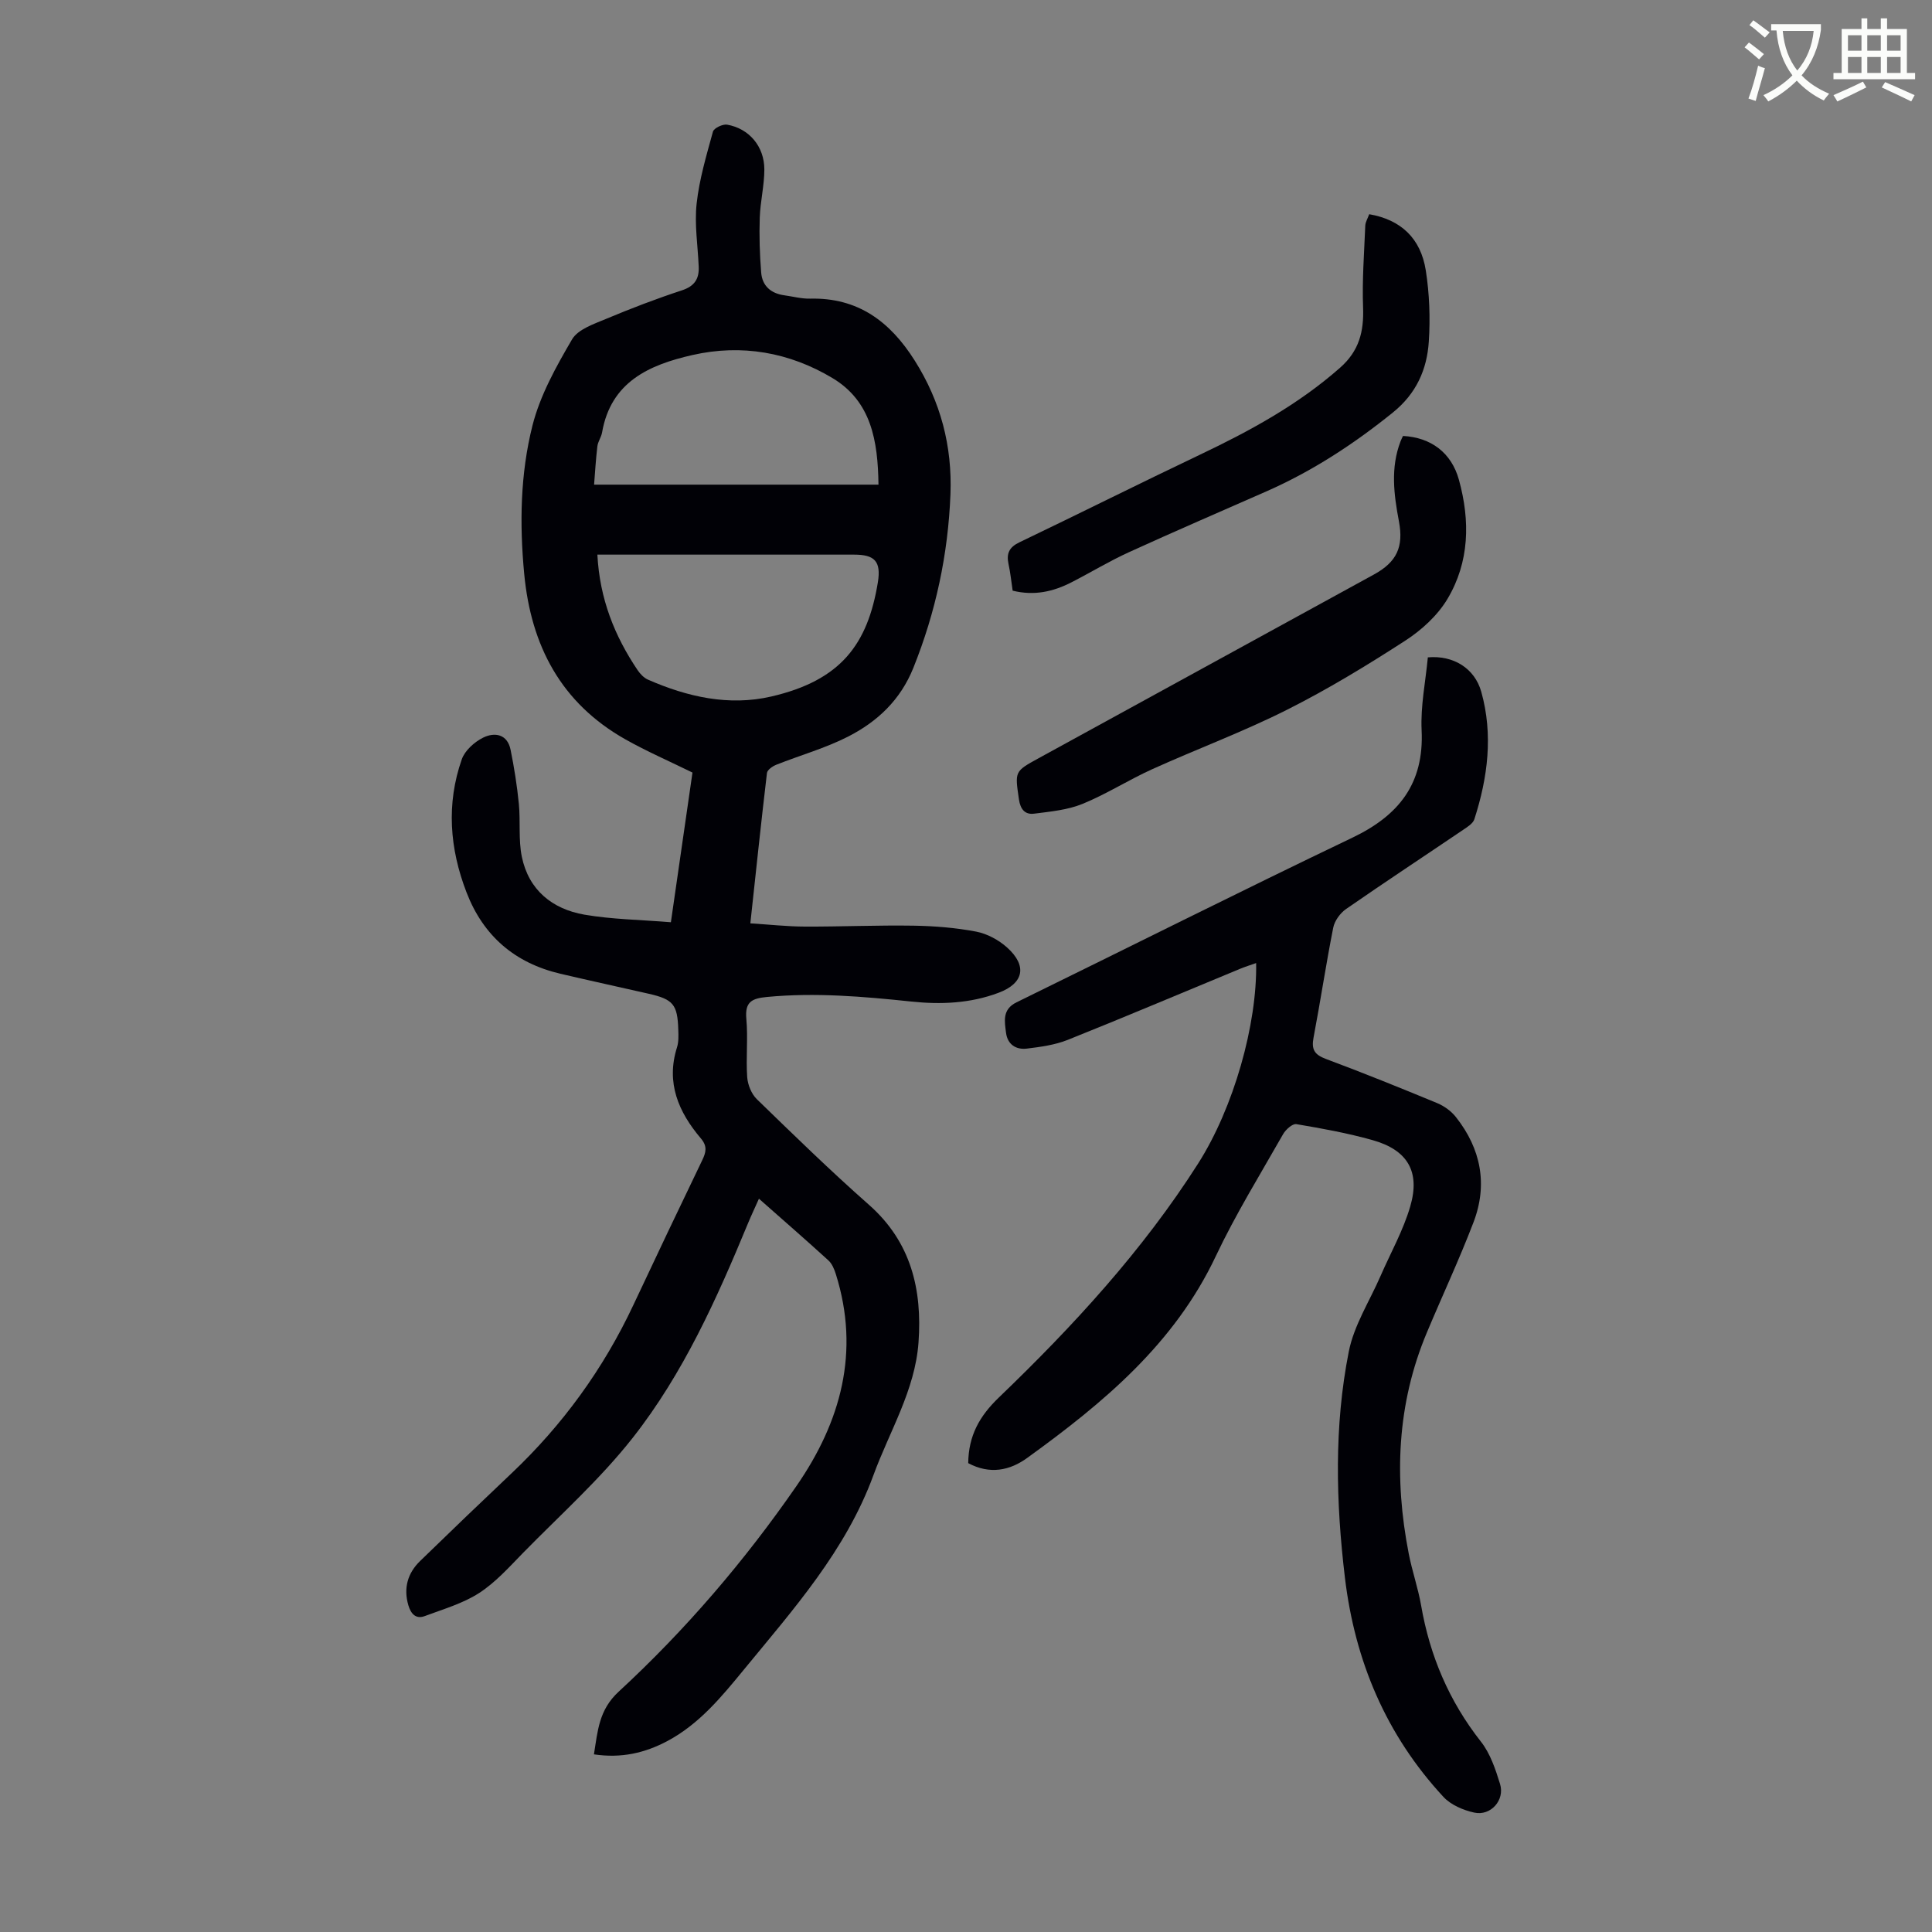
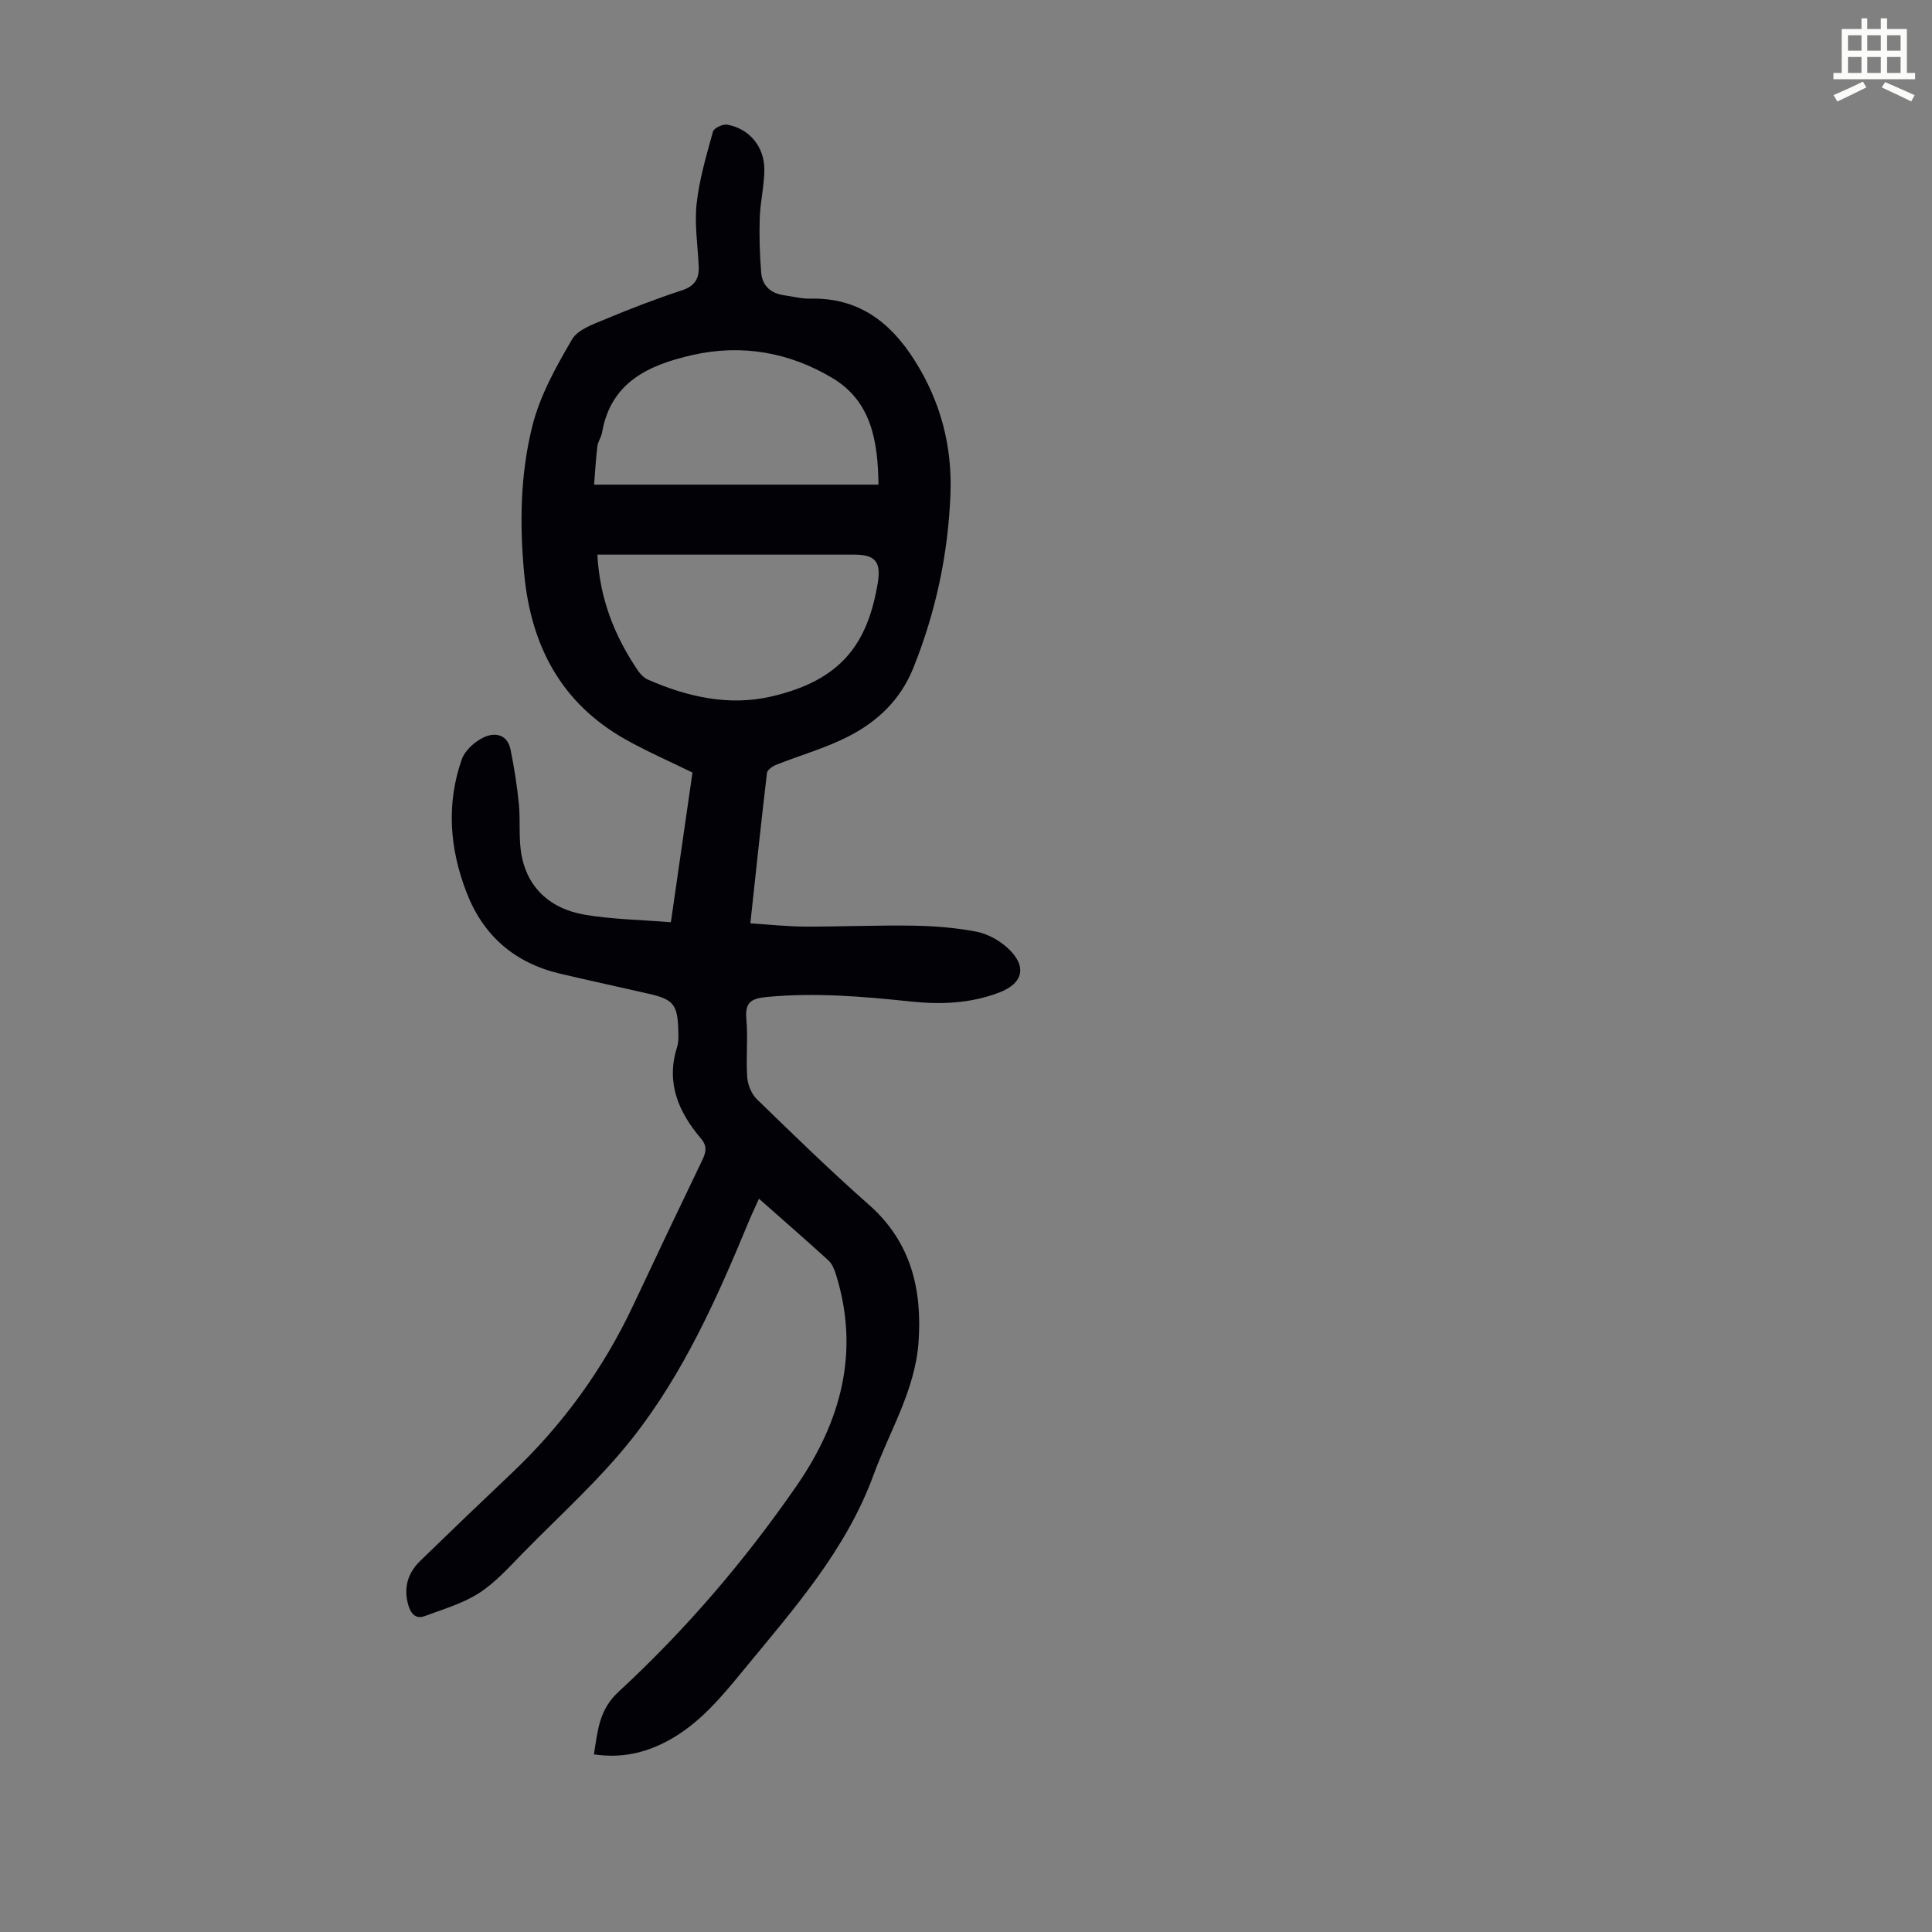
<svg xmlns="http://www.w3.org/2000/svg" enable-background="new 0 0 400 400" viewBox="0 0 400 400">
  <rect x="0" y="0" width="400" height="400" fill="#808080" stroke="none" />
-   <path d="m362.1 8.8c1.1.8 2.1 1.6 3.1 2.4l-1 1.1c-1.3-1.1-2.3-2-3-2.5zm1.9 4.8c.5.2.9.4 1.4.5-.6 2.3-1.3 4.5-1.9 6.8l-1.5-.5c.8-2.1 1.4-4.3 2-6.8zm-1-9.4c1.3.9 2.4 1.8 3.4 2.5l-1 1.1c-1.4-1.2-2.4-2.1-3.2-2.6zm3.7 2.2v-1.4h10.3v1.2c-.5 3.6-1.8 6.8-4 9.4 1.5 1.6 3.4 2.8 5.7 3.8-.3.4-.7.8-1.1 1.4-2.3-1.1-4.1-2.5-5.6-4.1-1.6 1.6-3.6 3.1-5.9 4.3-.3-.5-.7-.9-1-1.3 2.4-1.1 4.4-2.5 6-4.1-1.9-2.5-3-5.6-3.3-9.3h-1.1zm8.8 0h-6.4c.3 3.3 1.3 6 3 8.2 2-2.3 3.1-5.1 3.4-8.2z" fill="#fbfcfa" />
  <path d="m385.3 3.8h1.3v2.2h2.8v-2.2h1.3v2.2h4.1v9.1h1.7v1.3h-16.9v-1.3h1.7v-9.1h4.1v-2.2zm.4 13.1.7 1.2c-1.8.9-3.8 1.9-6 2.9-.2-.4-.5-.8-.8-1.3 2.3-1 4.3-1.9 6.1-2.8zm-3.1-6.4h2.8v-3.2h-2.8zm0 4.6h2.8v-3.3h-2.8zm4-4.6h2.8v-3.2h-2.8zm0 4.6h2.8v-3.3h-2.8zm3.7 1.9c2.1.9 4.1 1.8 6.1 2.7l-.7 1.3c-2.2-1.1-4.2-2-6.1-2.9zm3.2-9.7h-2.8v3.2h2.8zm-2.8 7.8h2.8v-3.3h-2.8z" fill="#fbfcfa" />
  <g fill="#010106">
    <path d="m138.9 190.94c1.52-10.51 3-20.77 4.47-30.99-4.74-2.33-9.45-4.37-13.9-6.88-13.3-7.51-19.53-19.36-20.94-34.27-.98-10.35-.81-20.71 1.71-30.69 1.58-6.26 4.9-12.21 8.2-17.85 1.23-2.09 4.52-3.18 7.07-4.25 5.15-2.16 10.38-4.16 15.68-5.9 2.61-.86 3.58-2.38 3.47-4.9-.18-4.36-.9-8.77-.43-13.05.55-5.04 2.03-9.99 3.38-14.91.2-.73 2.03-1.6 2.94-1.44 4.54.8 7.69 4.49 7.7 9.26 0 3.33-.84 6.65-.95 9.99-.13 3.77-.01 7.57.29 11.34.21 2.78 2.01 4.36 4.8 4.74 1.77.24 3.55.73 5.32.69 9.93-.25 16.58 4.76 21.66 12.8 5.39 8.52 7.8 17.75 7.41 27.74-.49 12.39-3.03 24.31-7.67 35.88-2.69 6.7-7.46 11.15-13.51 14.25-4.72 2.41-9.92 3.86-14.87 5.83-.78.31-1.87 1.06-1.94 1.72-1.21 10.2-2.28 20.41-3.44 31.12 4.01.25 7.64.66 11.28.67 7.5.03 15-.31 22.49-.19 4.34.07 8.72.42 12.98 1.23 2.29.44 4.68 1.73 6.43 3.31 4.19 3.78 3.43 7.39-1.75 9.34-5.88 2.22-11.98 2.48-18.19 1.82-9.9-1.04-19.8-1.89-29.79-.94-3.12.3-4.6.99-4.28 4.52.37 4-.1 8.07.18 12.08.11 1.58.88 3.48 2 4.57 7.63 7.41 15.25 14.84 23.22 21.87 8.73 7.71 11.03 17.57 10.25 28.47-.71 9.91-6 18.39-9.33 27.49-5.72 15.61-16.54 27.74-26.82 40.26-4.62 5.63-9.24 11.27-15.84 14.79-4.66 2.48-9.54 3.61-15.21 2.76.78-4.85 1.01-9.18 5.1-12.96 13.86-12.79 26.1-27.09 36.83-42.6 9.19-13.29 13.2-27.79 8.16-43.84-.32-1.03-.79-2.18-1.55-2.87-4.62-4.22-9.35-8.32-14.38-12.77-.84 1.89-1.59 3.46-2.25 5.06-6.47 15.64-13.41 31.14-23.91 44.48-6.74 8.56-14.98 15.93-22.64 23.75-2.89 2.96-5.73 6.15-9.15 8.36-3.37 2.17-7.42 3.33-11.23 4.76-1.88.71-2.9-.52-3.4-2.22-1.04-3.55-.17-6.66 2.44-9.19 6.26-6.09 12.56-12.13 18.9-18.13 10.61-10.04 19.03-21.64 25.24-34.86 4.7-10.02 9.46-20.01 14.26-29.98.79-1.65 1.1-2.88-.28-4.51-4.63-5.46-7.27-11.51-4.94-18.87.36-1.14.3-2.45.26-3.67-.16-5.19-1.05-6.26-6.1-7.41-6.11-1.39-12.22-2.72-18.32-4.15-9.41-2.21-15.94-7.81-19.42-16.84-3.5-9.06-4.22-18.32-.98-27.56.64-1.82 2.62-3.59 4.42-4.48 2.38-1.18 5.02-.75 5.68 2.51.75 3.69 1.34 7.43 1.71 11.17.36 3.65-.11 7.44.62 10.99 1.42 6.88 6.3 10.82 12.95 11.98 5.7.98 11.56 1.05 17.91 1.57zm-15.22-76.11c.48 9.17 3.57 16.86 8.34 23.93.53.78 1.29 1.58 2.13 1.95 8.16 3.58 16.76 5.52 25.51 3.5 14.45-3.34 19.99-10.83 22.09-23.63.72-4.42-.72-5.75-4.92-5.75-16.23 0-32.45 0-48.68 0-1.43 0-2.86 0-4.47 0zm58.2-14.49c-.12-9.08-1.49-17.24-9.5-22.05-8.92-5.35-18.8-7.11-29.04-4.78-8.93 2.03-16.87 5.54-18.69 16.04-.17.97-.85 1.87-.97 2.84-.32 2.69-.48 5.41-.68 7.95z" />
-     <path d="m200.46 302.93c.06-5.7 2.34-9.75 6.35-13.6 15.35-14.75 29.77-30.4 41.26-48.45 7.36-11.56 12.23-28.81 12-41.49-1.21.43-2.31.77-3.37 1.21-11.88 4.91-23.71 9.93-35.65 14.7-2.64 1.05-5.59 1.45-8.44 1.8-2.25.28-4.01-.85-4.32-3.26-.3-2.38-.83-4.85 2.17-6.32 23.19-11.35 46.25-22.95 69.54-34.09 9.62-4.6 14.86-11.19 14.33-22.24-.24-5.04.83-10.15 1.29-15.09 5.27-.47 9.69 2.25 11.06 7.12 2.49 8.88 1.36 17.74-1.43 26.39-.29.91-1.47 1.62-2.37 2.23-8.06 5.46-16.19 10.81-24.19 16.36-1.22.85-2.38 2.44-2.66 3.87-1.5 7.56-2.64 15.2-4.08 22.78-.46 2.43.2 3.51 2.55 4.39 7.75 2.89 15.42 5.99 23.06 9.15 1.46.61 2.92 1.67 3.89 2.91 5.17 6.55 6.61 13.95 3.62 21.77-2.95 7.71-6.46 15.2-9.65 22.81-6.23 14.84-6.8 30.17-3.76 45.77.7 3.62 1.94 7.13 2.57 10.76 1.81 10.43 5.79 19.8 12.38 28.18 1.93 2.45 3.02 5.71 3.96 8.77 1.03 3.34-1.94 6.67-5.34 5.92-2.28-.5-4.85-1.59-6.39-3.26-11.86-12.81-18.32-28.1-20.39-45.39-1.87-15.65-2.26-31.32.8-46.79 1.07-5.44 4.31-10.45 6.57-15.65 2.09-4.8 4.71-9.44 6.16-14.43 2.11-7.23-.59-11.69-7.84-13.72-5.16-1.45-10.46-2.41-15.75-3.3-.8-.13-2.2 1.13-2.74 2.08-4.75 8.36-9.83 16.58-13.93 25.25-8.56 18.14-23.25 30.35-38.94 41.7-3.72 2.74-7.87 3.53-12.32 1.16z" />
-     <path d="m290.48 90.26c5.76.3 10.03 3.45 11.58 9.1 2.34 8.47 2.19 17-2.39 24.66-2.04 3.41-5.33 6.42-8.71 8.61-7.95 5.14-16.08 10.09-24.54 14.34-9.07 4.56-18.64 8.11-27.9 12.3-4.88 2.21-9.44 5.14-14.38 7.16-3.11 1.27-6.65 1.6-10.03 2.03-1.86.24-2.85-.86-3.15-2.96-.84-5.8-.94-5.77 4.06-8.51 23.14-12.67 46.28-25.35 69.41-38.03 4.71-2.58 6.22-5.66 5.2-11.04-1.05-5.55-1.76-11.06.33-16.53.15-.4.35-.78.52-1.13z" />
-     <path d="m283.48 44.35c6.54 1.13 10.68 4.97 11.72 11.67.75 4.82.94 9.82.62 14.69-.38 5.8-2.58 10.78-7.47 14.72-8.07 6.51-16.62 12.1-26.1 16.28-9.51 4.19-19.06 8.3-28.52 12.62-4.06 1.85-7.89 4.18-11.87 6.22-3.77 1.94-7.73 2.85-12.2 1.74-.28-1.84-.46-3.71-.86-5.53-.47-2.18.16-3.48 2.26-4.48 12.5-5.99 24.89-12.2 37.4-18.15 10.34-4.92 20.3-10.34 28.97-17.98 3.97-3.49 4.97-7.51 4.78-12.52-.21-5.65.23-11.32.46-16.98.06-.74.51-1.46.81-2.3z" />
  </g>
</svg>